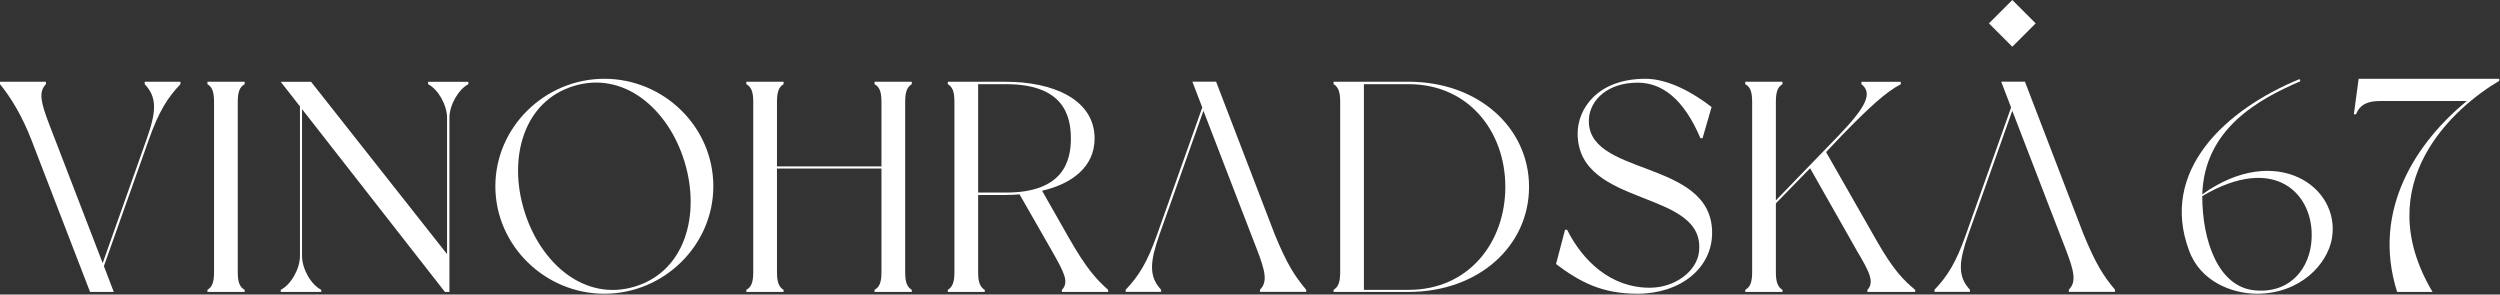
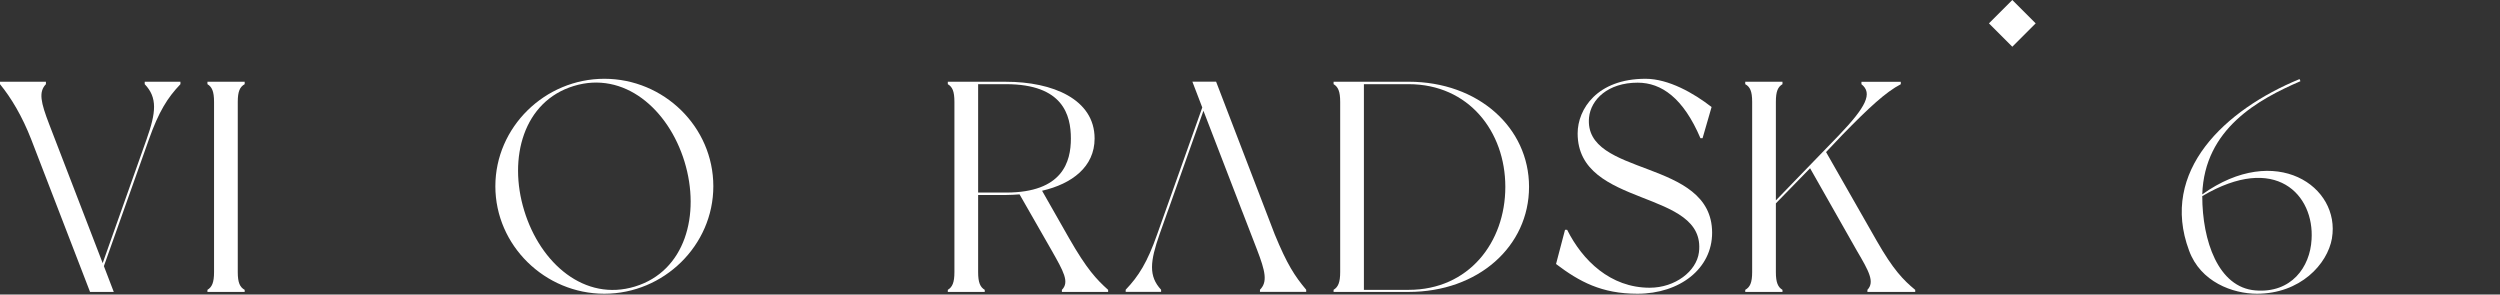
<svg xmlns="http://www.w3.org/2000/svg" width="662" height="78" viewBox="0 0 662 78" fill="none">
  <rect x="0" y="0" width="662" height="78" fill="#333333" stroke="none" />
  <path d="M39.43 36.921L27.51 70.471L30.13 77.311H23.85C23.85 77.311 10.65 43.131 8.27 36.921C5.89 30.801 2.94 25.871 0 22.291V21.651H12.16V22.291C10.17 24.361 10.81 27.141 13.04 32.941L27.19 69.671L38.8 36.921C41.34 29.771 41.74 25.871 38.32 22.291V21.651H47.78V22.291C44.36 25.871 42.06 29.521 39.43 36.921Z" fill="white" />
  <path d="M62.96 26.981V72.061C62.96 74.841 63.52 76.041 64.79 76.751V77.311H54.93V76.751C56.12 76.031 56.68 74.841 56.68 72.061V26.981C56.68 24.201 56.12 23.001 54.93 22.291V21.651H64.79V22.291C63.52 23.011 62.96 24.201 62.96 26.981Z" fill="white" />
-   <path d="M124.02 21.661V22.301C121.4 23.651 119.01 27.791 119.01 31.201V77.311H117.82L79.98 28.901V67.771C79.98 71.191 82.36 75.401 85.07 76.751V77.311H74.34V76.751C77.04 75.401 79.43 71.191 79.43 67.771V28.181L74.34 21.661H82.37L118.38 67.291V31.201C118.38 27.781 116 23.651 113.37 22.301V21.661H124.02Z" fill="white" />
  <path d="M188.89 49.321C188.89 64.981 175.77 77.781 160.03 77.781C144.29 77.781 131.17 64.981 131.17 49.321C131.17 33.661 144.29 20.861 160.03 20.861C175.77 20.861 188.89 33.581 188.89 49.321ZM181.26 42.801C176.97 28.811 165.2 18.711 151.93 22.771C138.65 26.821 134.52 41.771 138.81 55.761C143.1 69.831 154.87 79.931 168.14 75.871C181.42 71.821 185.55 56.871 181.26 42.801Z" fill="white" />
-   <path d="M239.691 26.981V72.061C239.691 74.841 240.251 76.041 241.441 76.751V77.311H231.581V76.751C232.851 76.031 233.411 74.841 233.411 72.061V44.631H205.741V72.061C205.741 74.841 206.301 76.041 207.491 76.751V77.311H197.631V76.751C198.901 76.031 199.461 74.841 199.461 72.061V26.981C199.461 24.201 198.901 23.001 197.631 22.291V21.651H207.491V22.291C206.301 23.011 205.741 24.201 205.741 26.981V44.071H233.411V26.981C233.411 24.201 232.851 23.001 231.581 22.291V21.651H241.441V22.291C240.251 23.011 239.691 24.201 239.691 26.981Z" fill="white" />
  <path d="M293.43 76.751V77.311H281.19V76.751C283.26 74.681 281.59 71.821 278.49 66.341L269.98 51.471C268.79 51.551 267.6 51.631 266.4 51.631H259.01V72.061C259.01 74.841 259.57 76.041 260.76 76.751V77.311H250.98V76.751C252.17 76.031 252.73 74.841 252.73 72.061V26.981C252.73 24.121 252.17 23.001 250.98 22.291V21.651H266.4C278.72 21.651 289.85 26.261 289.85 36.681C289.85 44.151 283.89 48.681 275.94 50.511L283.09 63.071C287.78 71.261 290.32 73.961 293.42 76.741L293.43 76.751ZM283.57 36.681C283.57 30.481 281.5 22.291 266.4 22.291H259.01V50.991H266.4C281.43 50.991 283.57 42.801 283.57 36.681Z" fill="white" />
  <path d="M404.891 49.481C404.891 65.221 391.451 77.301 373.011 77.301H353.131V76.741C354.321 76.021 354.881 74.831 354.881 72.051V26.971C354.881 24.191 354.321 22.991 353.131 22.281V21.641H373.011C391.451 21.641 404.891 33.801 404.891 49.461V49.481ZM398.611 49.481C398.611 34.851 388.911 22.291 373.011 22.291H361.161V76.751H373.011C388.911 76.751 398.611 64.191 398.611 49.481Z" fill="white" />
  <path d="M453.229 28.331L450.839 36.601H450.279C445.749 25.951 439.949 21.891 433.659 21.891C425.789 21.891 421.259 26.341 420.779 31.111C419.269 47.011 453.369 41.761 453.369 61.641C453.369 71.101 444.859 77.781 433.579 77.781C424.119 77.781 418.239 74.601 412.039 69.911L414.419 60.851H414.979C419.029 68.961 426.429 76.191 436.839 76.191C443.599 76.191 449.239 71.821 449.879 66.811C451.949 49.881 417.759 55.281 417.759 35.331C417.759 28.891 422.929 20.861 435.729 20.861C441.849 20.861 448.529 24.681 453.219 28.331H453.229Z" fill="white" />
  <path d="M507.131 77.301H494.491V76.741C496.481 74.671 494.891 71.811 491.711 66.411L479.311 44.551L470.251 53.851V72.061C470.251 74.841 470.811 76.041 472.001 76.751V77.311H462.141V76.751C463.411 76.031 463.971 74.841 463.971 72.061V26.981C463.971 24.121 463.411 23.001 462.141 22.291V21.651H472.001V22.291C470.811 23.011 470.251 24.121 470.251 26.981V53.061L486.871 35.891C494.181 28.261 495.931 24.681 492.911 22.301V21.661H503.331V22.301C499.351 24.371 494.901 28.501 487.911 35.661L483.541 40.271L496.971 63.801C501.341 71.431 503.971 74.131 507.151 76.761V77.321L507.131 77.301Z" fill="white" />
  <path d="M617.51 63.071C616.32 69.991 609.08 77.781 597.63 77.781C591.27 77.781 582.68 74.681 579.66 66.331C571.79 45.261 589.2 29.051 608.92 20.941L609.16 21.501C598.11 26.271 583.72 34.061 583.16 51.471C602.64 37.561 619.81 49.401 617.5 63.081L617.51 63.071ZM583.16 51.941C583.16 63.711 587.37 76.111 597.23 76.901C606.77 77.691 611.7 70.701 612.1 63.461C612.89 51.611 602.64 40.411 583.16 51.931V51.941Z" fill="white" />
-   <path d="M661.791 20.861V21.421C650.101 28.261 626.971 48.451 644.141 77.311H634.761C627.761 55.211 640.401 37.241 653.201 26.751H630.301C626.961 26.751 624.971 27.621 623.861 30.251H623.301L624.571 20.871H661.781L661.791 20.861Z" fill="white" />
  <path d="M328.94 55.961L332.84 66.061C335.07 71.861 335.7 74.651 333.64 76.721V77.281H345.88V76.721C342.86 73.141 340.79 69.961 337.53 62.011L322.02 21.621H315.74L318.36 28.461L306.43 62.011C303.81 69.481 301.5 73.141 298.08 76.721V77.281H307.46V76.721C304.12 73.141 304.52 69.251 307.06 62.011L309.21 55.971L309.45 55.331L318.67 29.331L328.69 55.331L328.93 55.971L328.94 55.961Z" fill="white" />
  <path d="M539.049 6.187L532.861 0L526.674 6.187L532.861 12.374L539.049 6.187Z" fill="white" />
-   <path d="M543.12 55.961L547.02 66.061C549.25 71.861 549.88 74.651 547.82 76.721V77.281H560.06V76.721C557.04 73.141 554.97 69.961 551.71 62.011L536.2 21.621H529.92L532.54 28.461L520.61 62.011C517.99 69.481 515.68 73.141 512.26 76.721V77.281H521.64V76.721C518.3 73.141 518.7 69.251 521.24 62.011L523.39 55.971L523.63 55.331L532.85 29.331L542.87 55.331L543.11 55.971L543.12 55.961Z" fill="white" />
</svg>